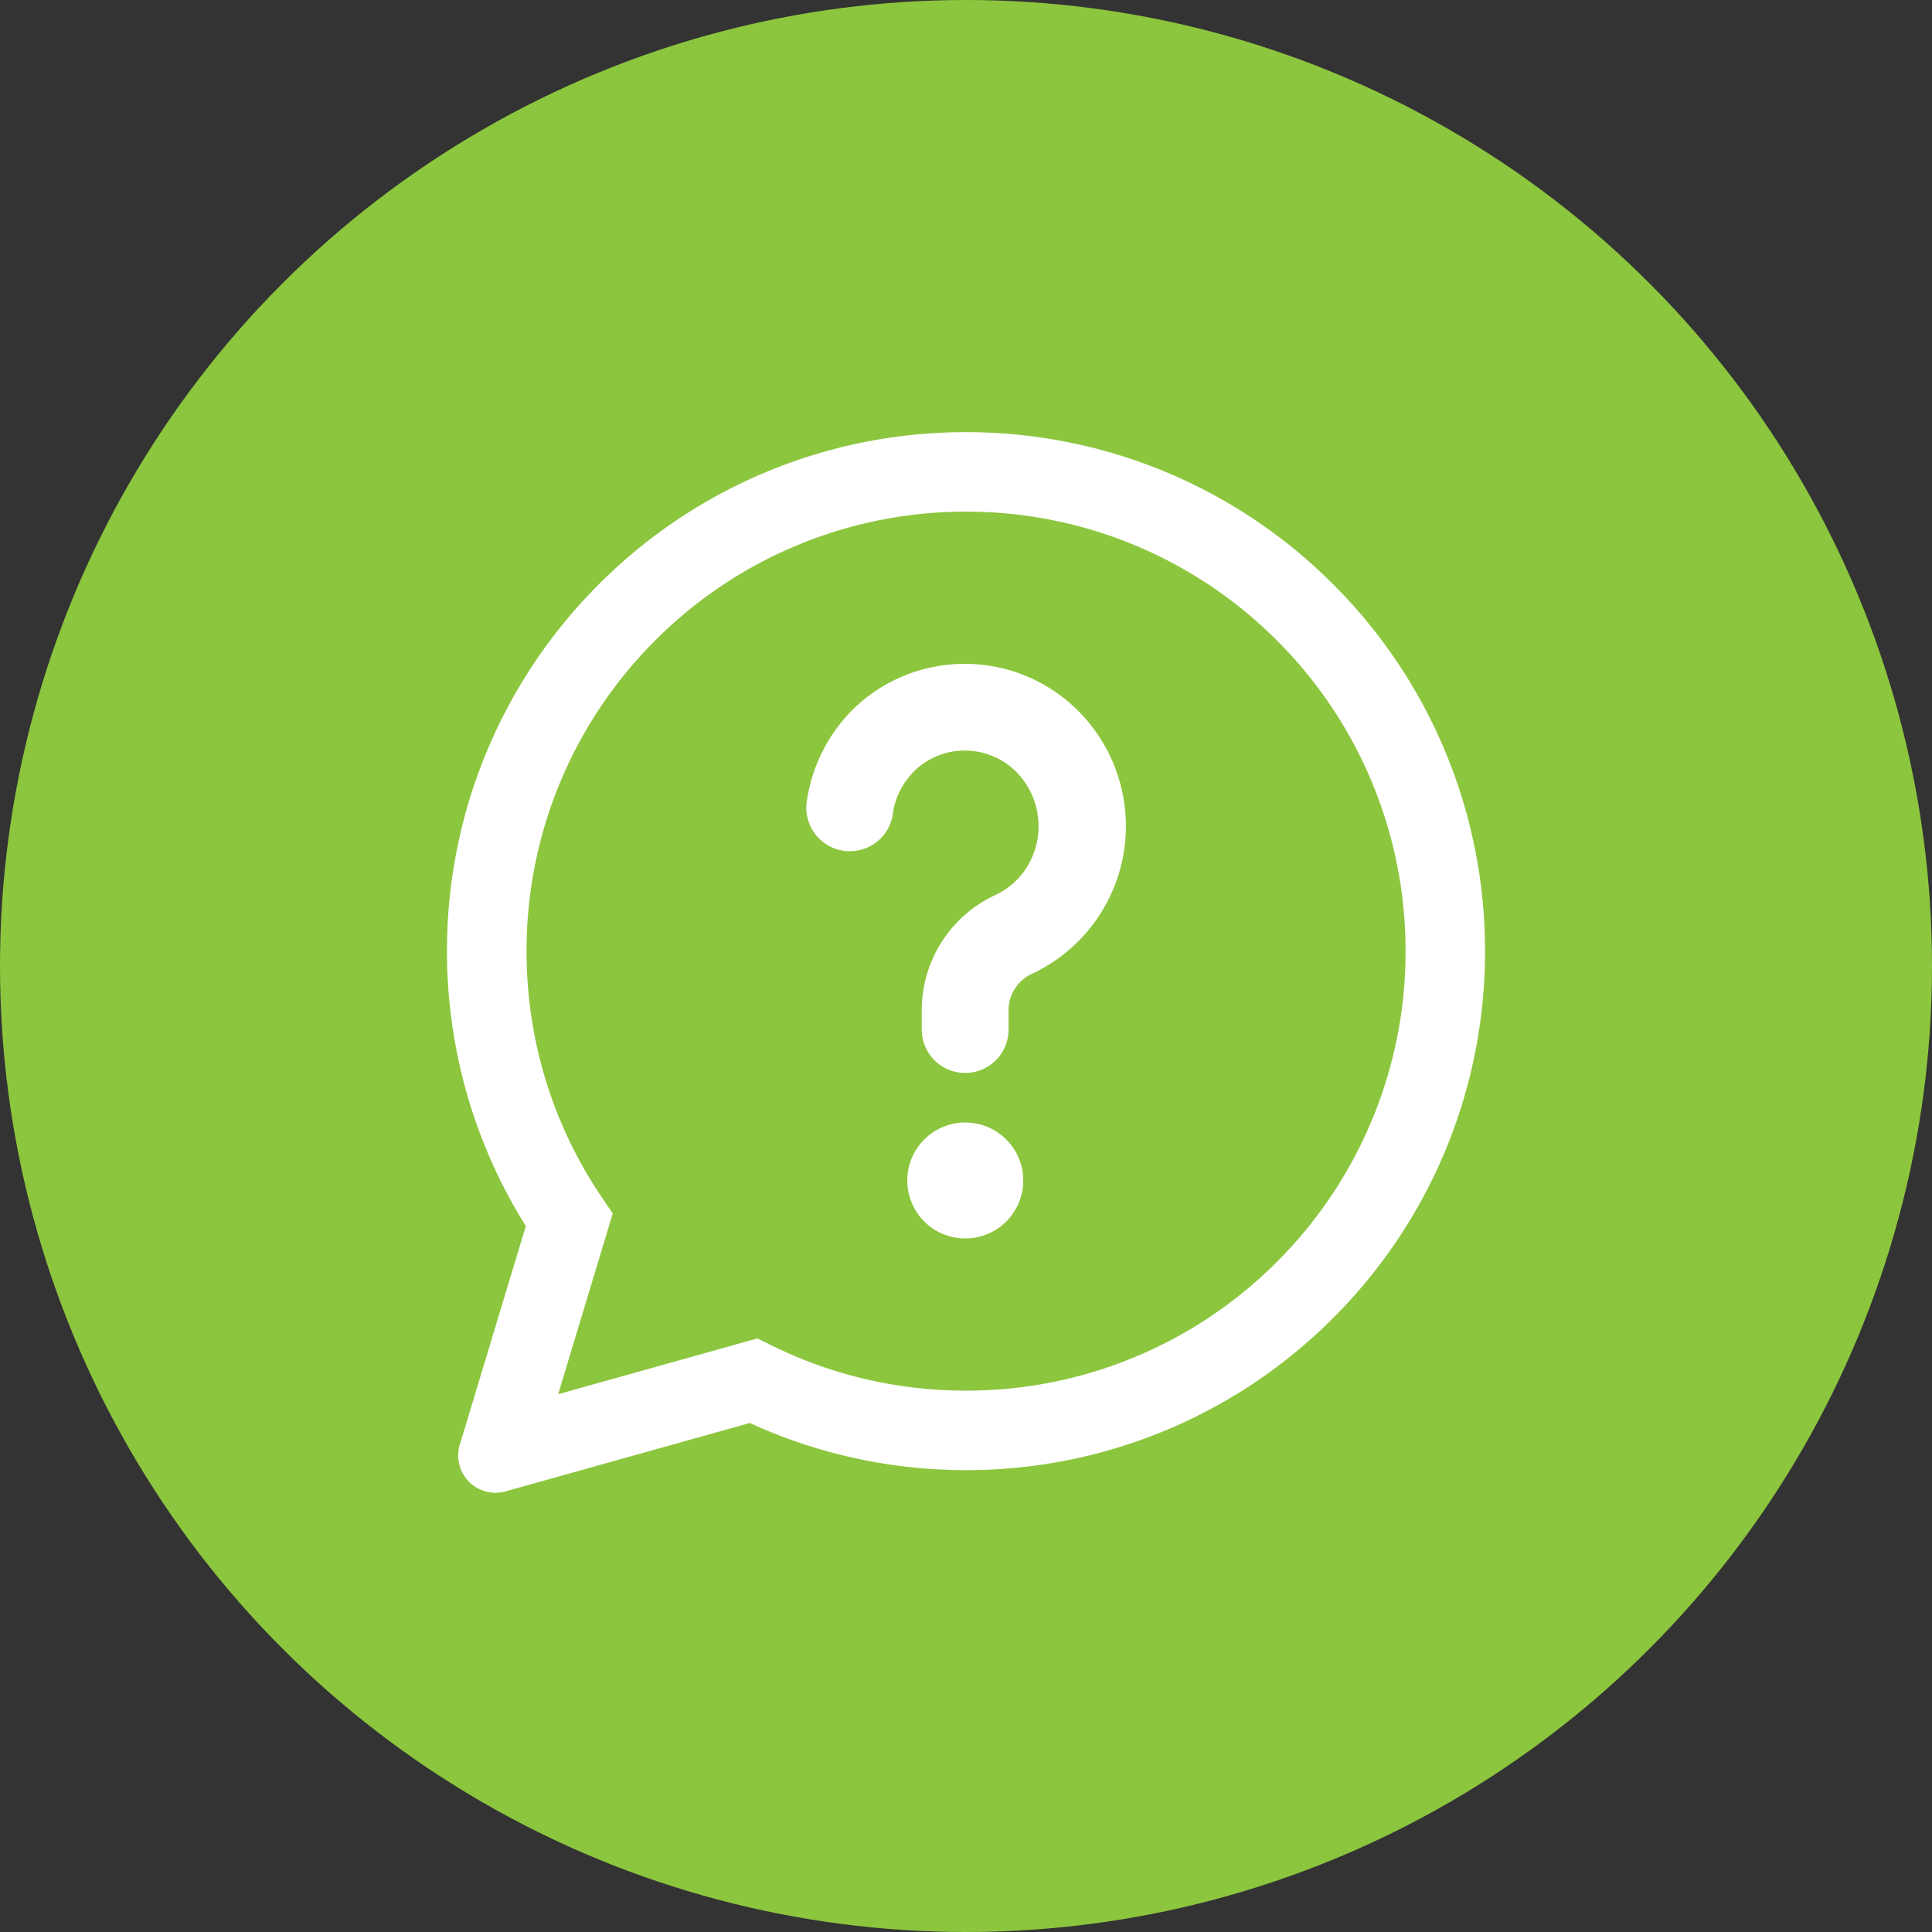
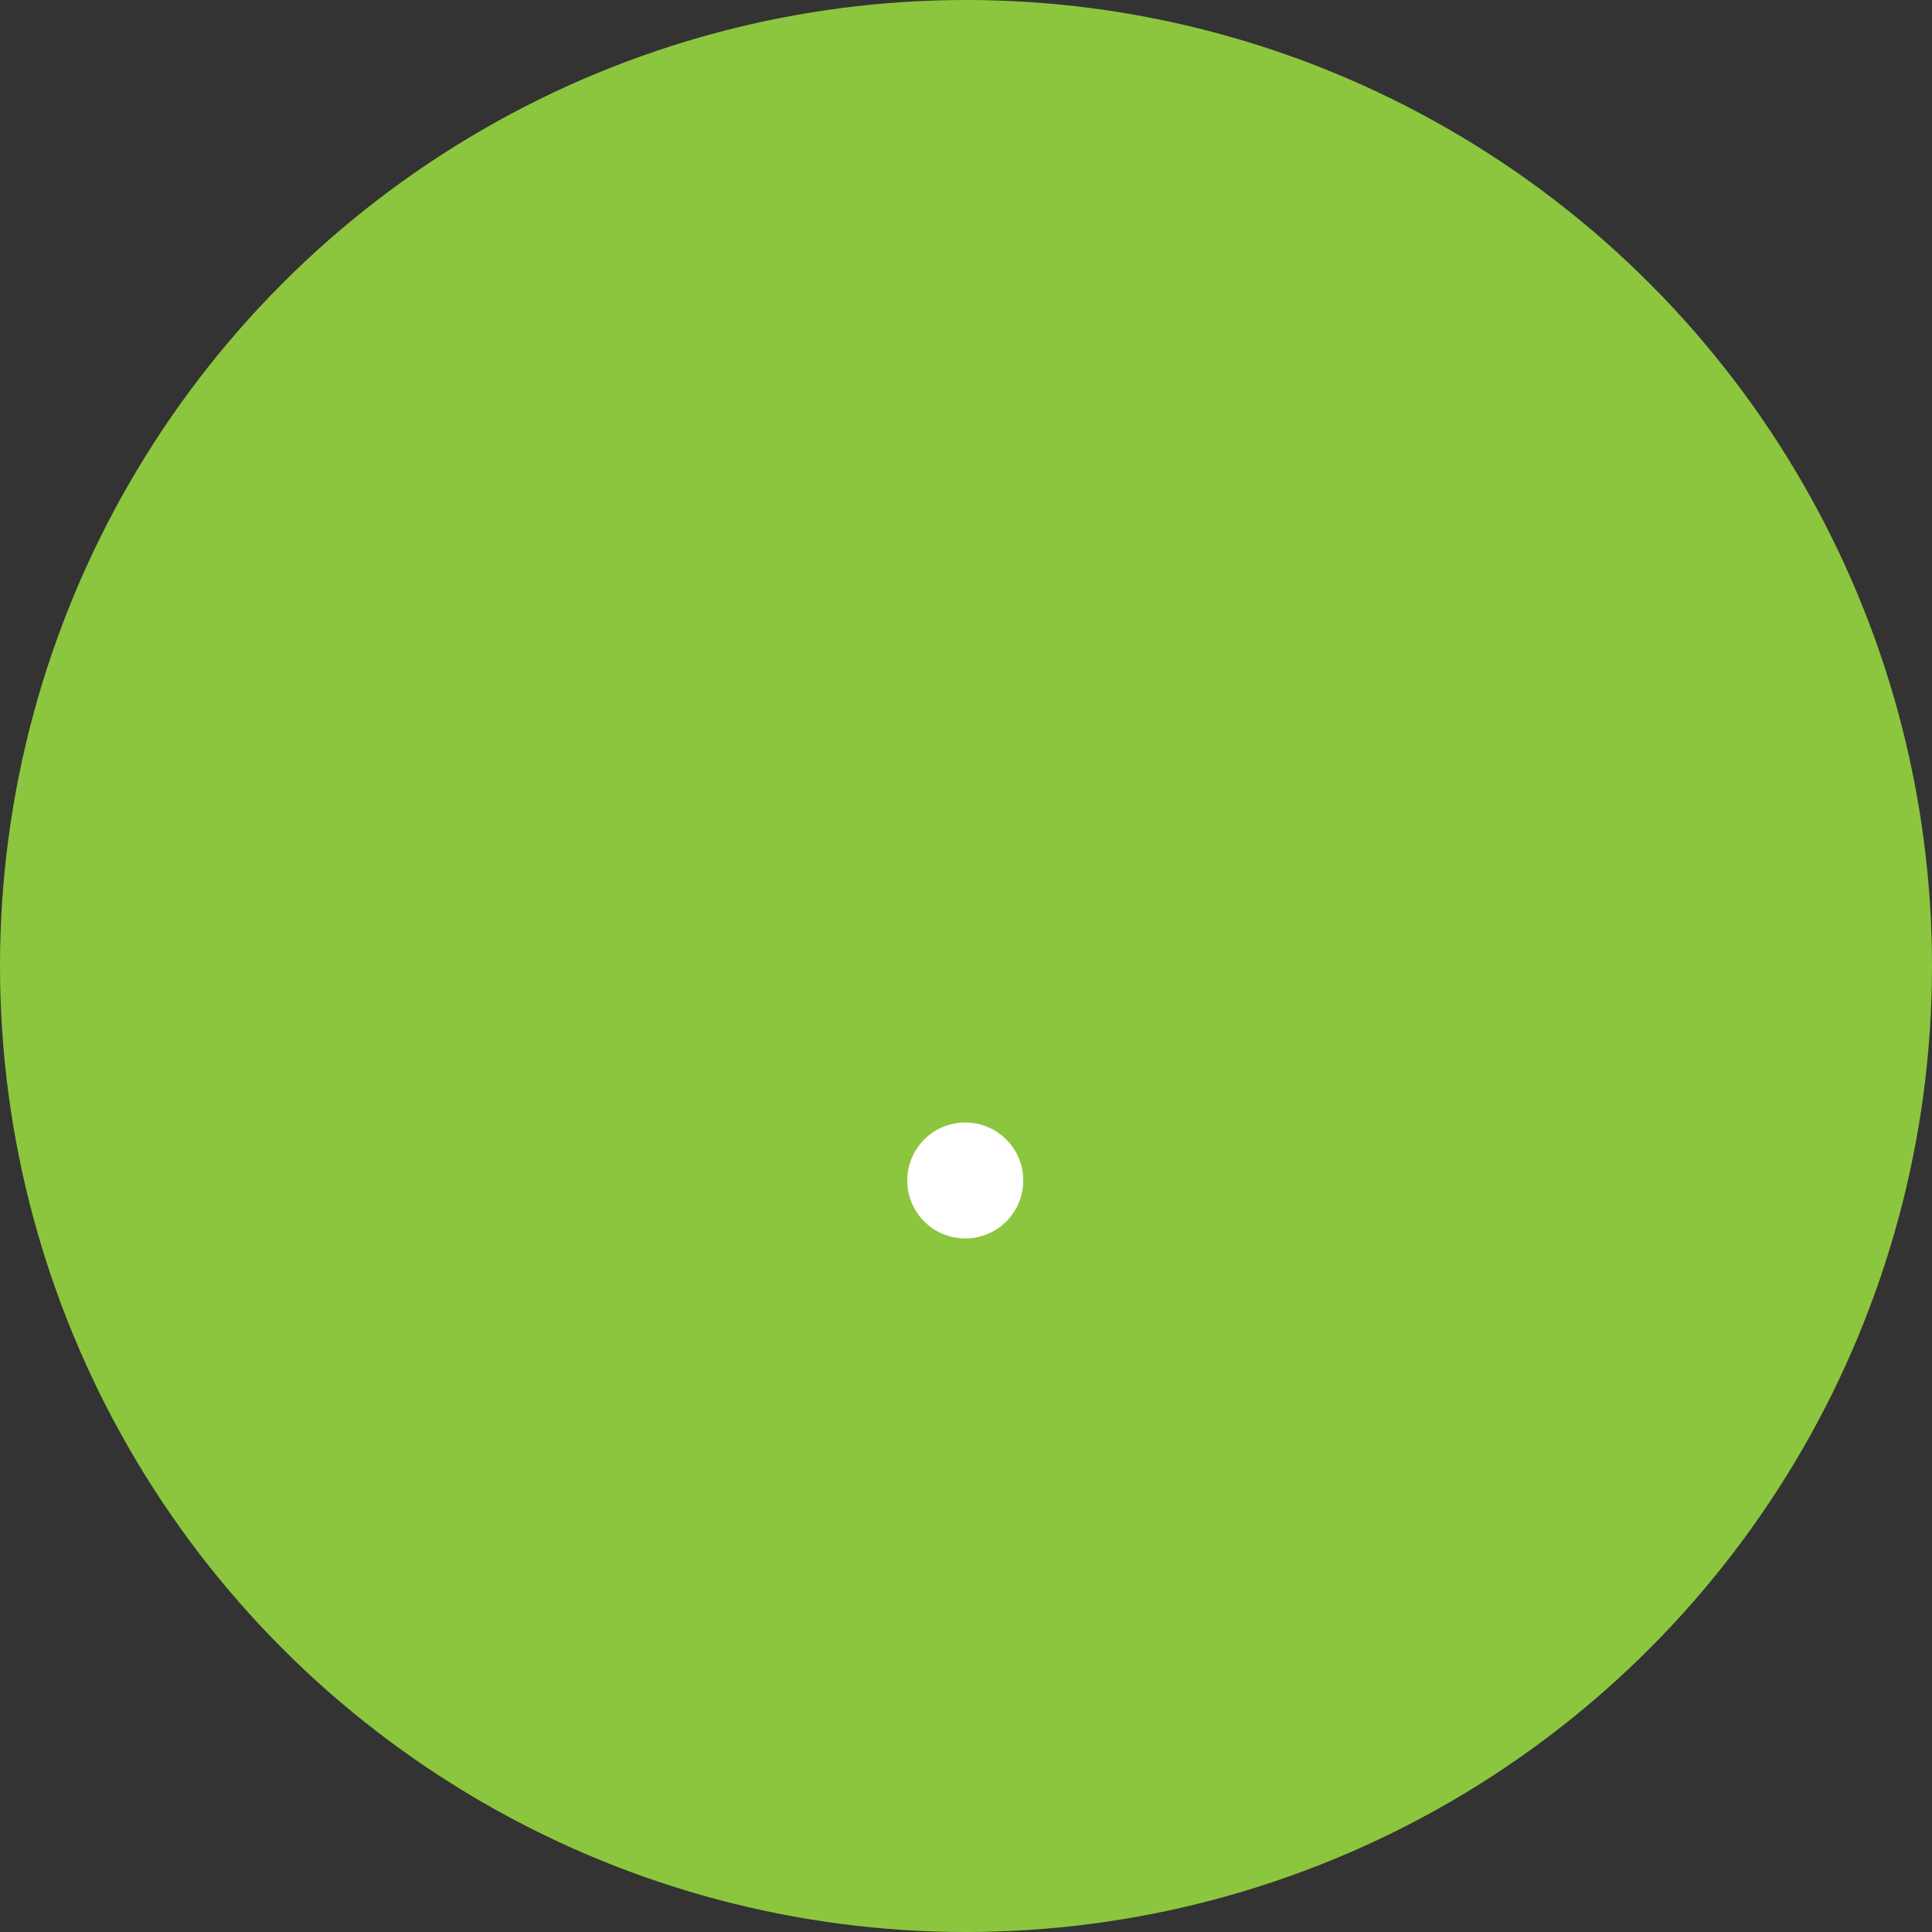
<svg xmlns="http://www.w3.org/2000/svg" id="Component_11_1" data-name="Component 11 – 1" width="152" height="152" viewBox="0 0 152 152">
  <rect x="0" y="0" width="152" height="152" fill="#333333" stroke="none" />
  <circle id="Ellipse_1" data-name="Ellipse 1" cx="76" cy="76" r="76" fill="#8cc63e" />
  <g id="Group_280" data-name="Group 280" transform="translate(320.204 59.719)">
-     <path id="Path_57" data-name="Path 57" d="M-244.2-24.719a39.707,39.707,0,0,1,28.165,11.666,39.707,39.707,0,0,1,11.666,28.165,39.707,39.707,0,0,1-11.666,28.165A39.707,39.707,0,0,1-244.2,54.944a39.9,39.9,0,0,1-9.081-1.044,39.545,39.545,0,0,1-7.841-2.728L-280.7,56.651a1.931,1.931,0,0,1-2.372-2.421l5.327-17.638a39.625,39.625,0,0,1-4.543-9.786,39.815,39.815,0,0,1-1.751-11.693,39.707,39.707,0,0,1,11.666-28.165A39.707,39.707,0,0,1-244.2-24.719Zm25.157,14.674A35.466,35.466,0,0,0-244.2-20.465a35.467,35.467,0,0,0-25.157,10.42,35.467,35.467,0,0,0-10.42,25.157,35.566,35.566,0,0,0,1.552,10.446,35.447,35.447,0,0,0,4.562,9.516l.572.843-4.683,15.507,17.062-4.777.728.361a35.358,35.358,0,0,0,7.667,2.753,35.659,35.659,0,0,0,8.118.928,35.466,35.466,0,0,0,25.157-10.42,35.466,35.466,0,0,0,10.42-25.157,35.466,35.466,0,0,0-10.42-25.157Z" transform="translate(0 0)" fill="#fff" stroke="#fff" stroke-width="2" />
    <g id="Group_281" data-name="Group 281" transform="translate(-4.151 -7.466)">
-       <path id="Path_58" data-name="Path 58" d="M112.7,293.594a3.424,3.424,0,1,1-6.776-.991,12.769,12.769,0,0,1,4.22-7.783,12.606,12.606,0,0,1,17.2.725,12.832,12.832,0,0,1-3.652,20.6A3.153,3.153,0,0,0,121.8,309.1l0,1.451a3.415,3.415,0,0,1-6.83,0l0-1.451a9.988,9.988,0,0,1,5.821-9.145,5.861,5.861,0,0,0,2.459-2.191,6.1,6.1,0,0,0-.789-7.43,5.716,5.716,0,0,0-4.07-1.731,5.656,5.656,0,0,0-3.756,1.381,5.908,5.908,0,0,0-1.944,3.6Z" transform="translate(-358.505 -281.805)" fill="#fff" />
      <path id="Path_59" data-name="Path 59" d="M176.527,581.751a4.561,4.561,0,1,1-4.561,4.561,4.561,4.561,0,0,1,4.561-4.561Z" transform="translate(-416.638 -545.691)" fill="#fff" fill-rule="evenodd" />
    </g>
  </g>
</svg>